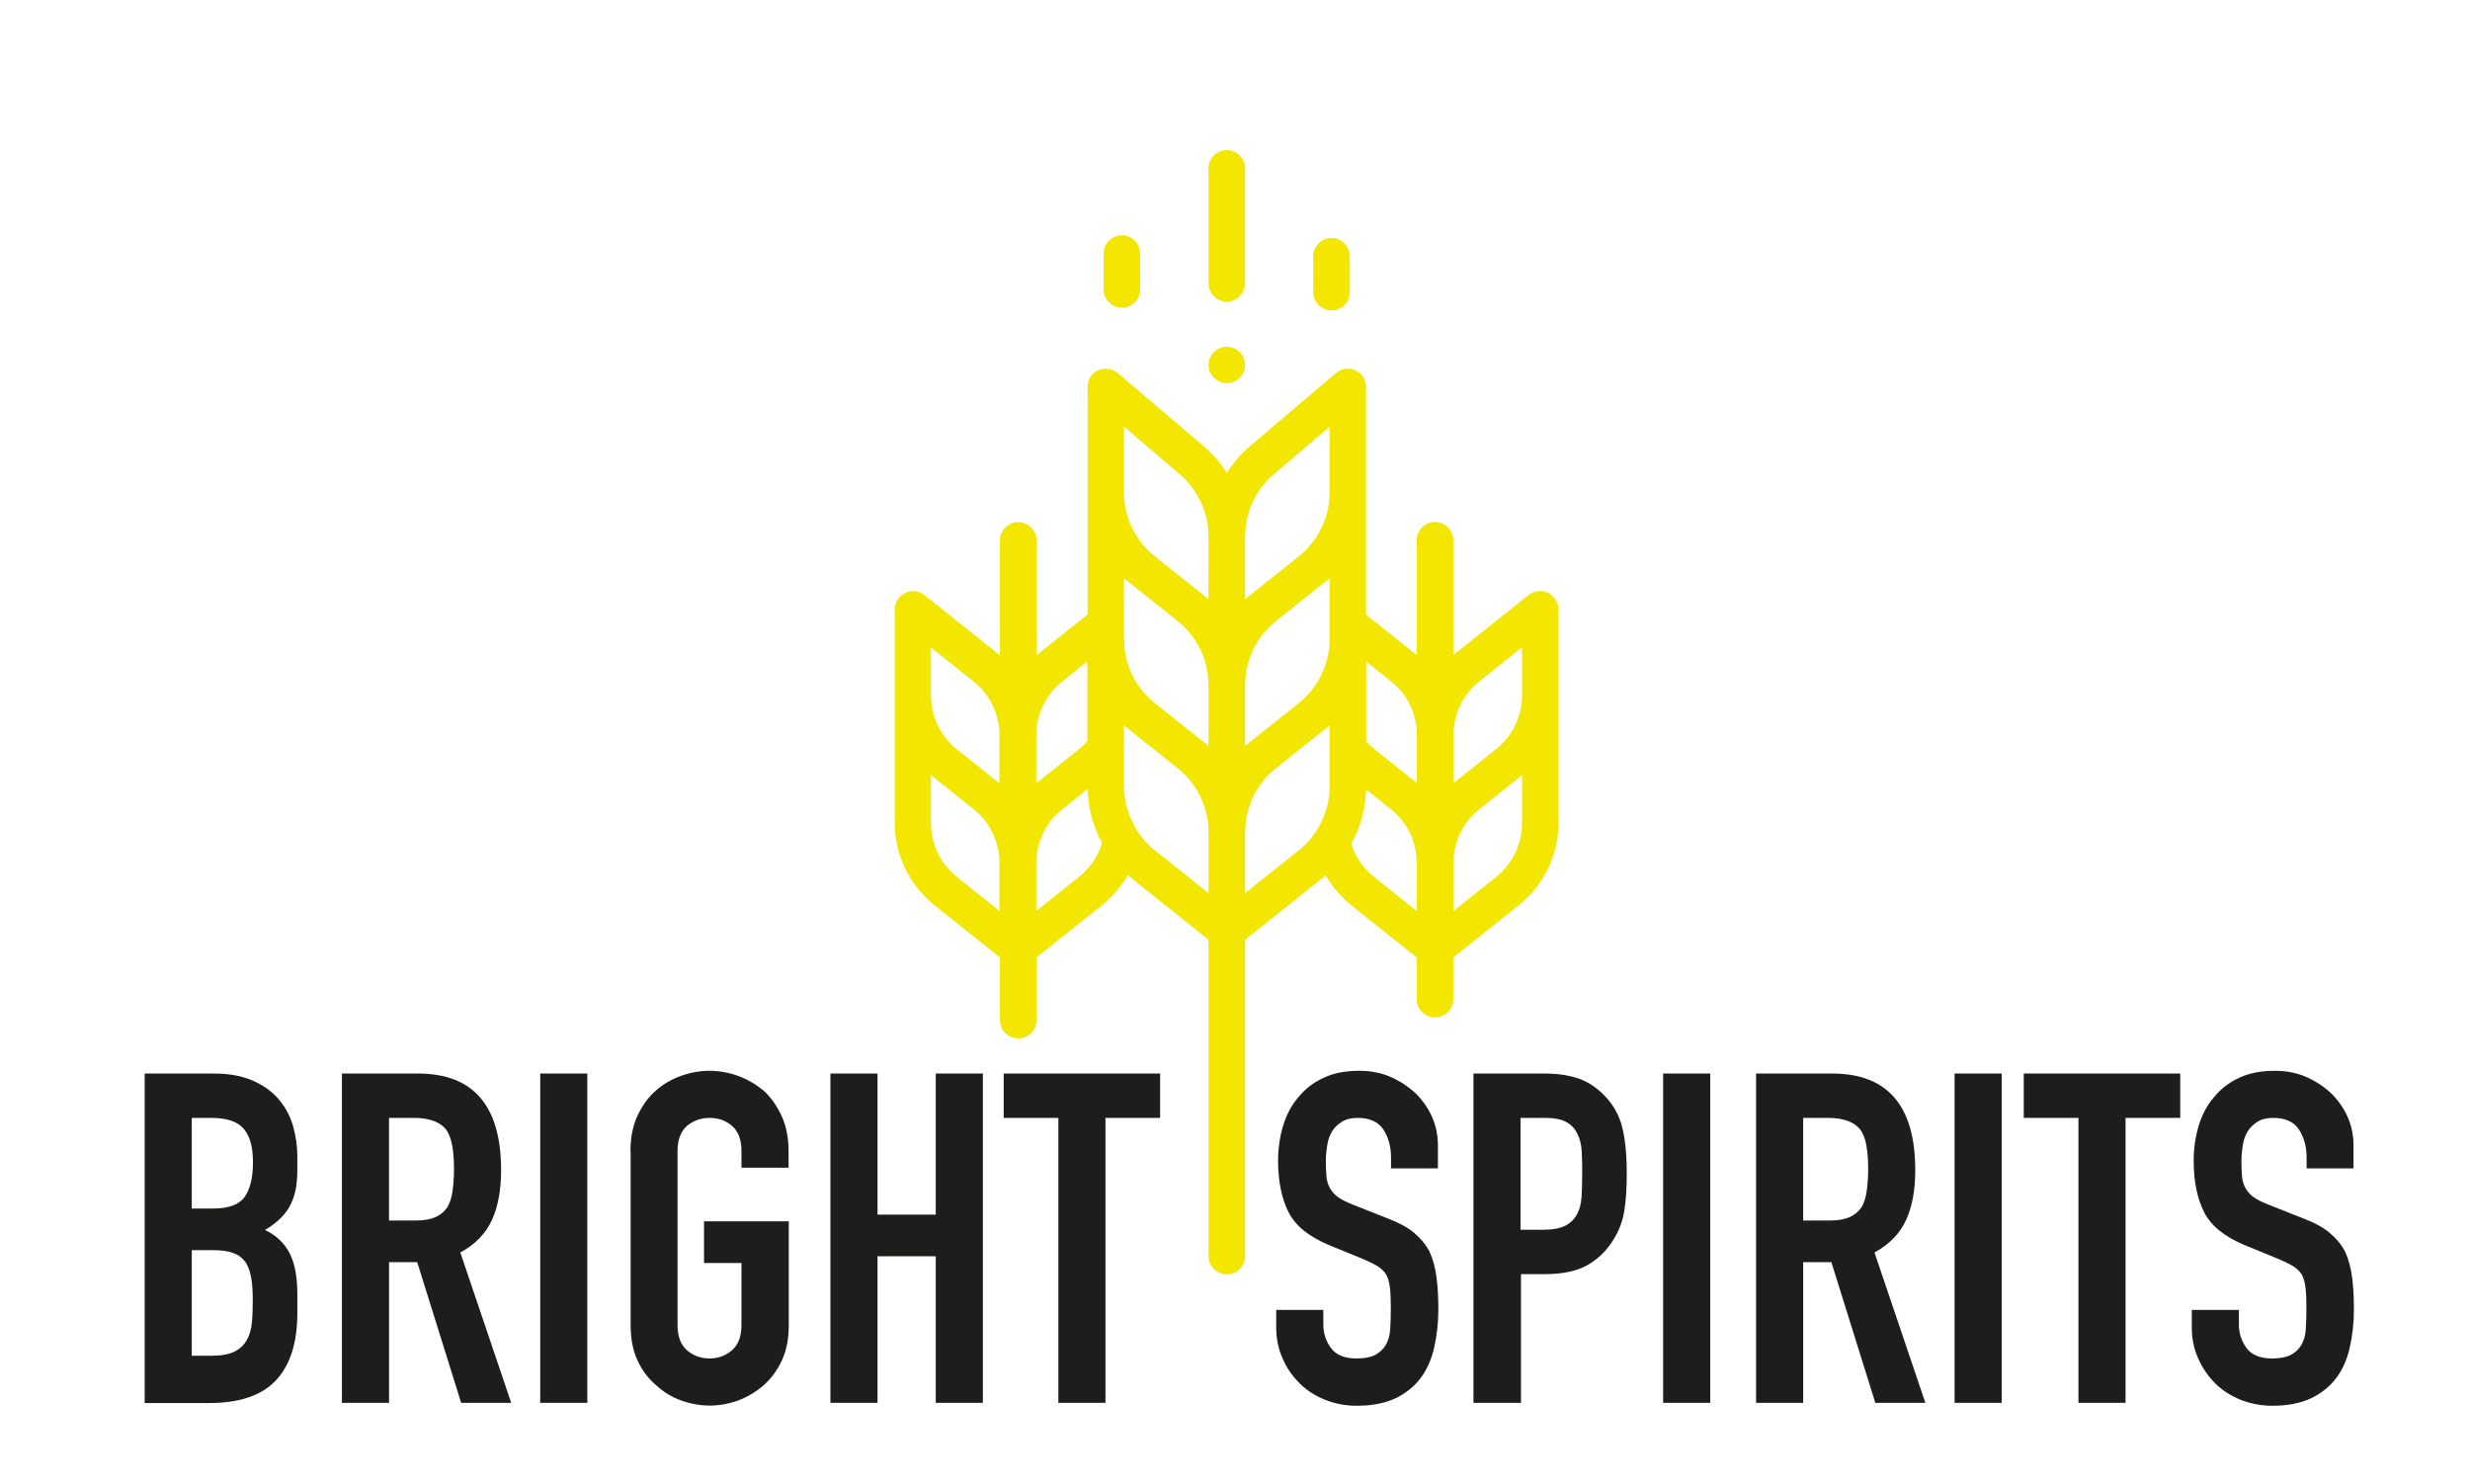
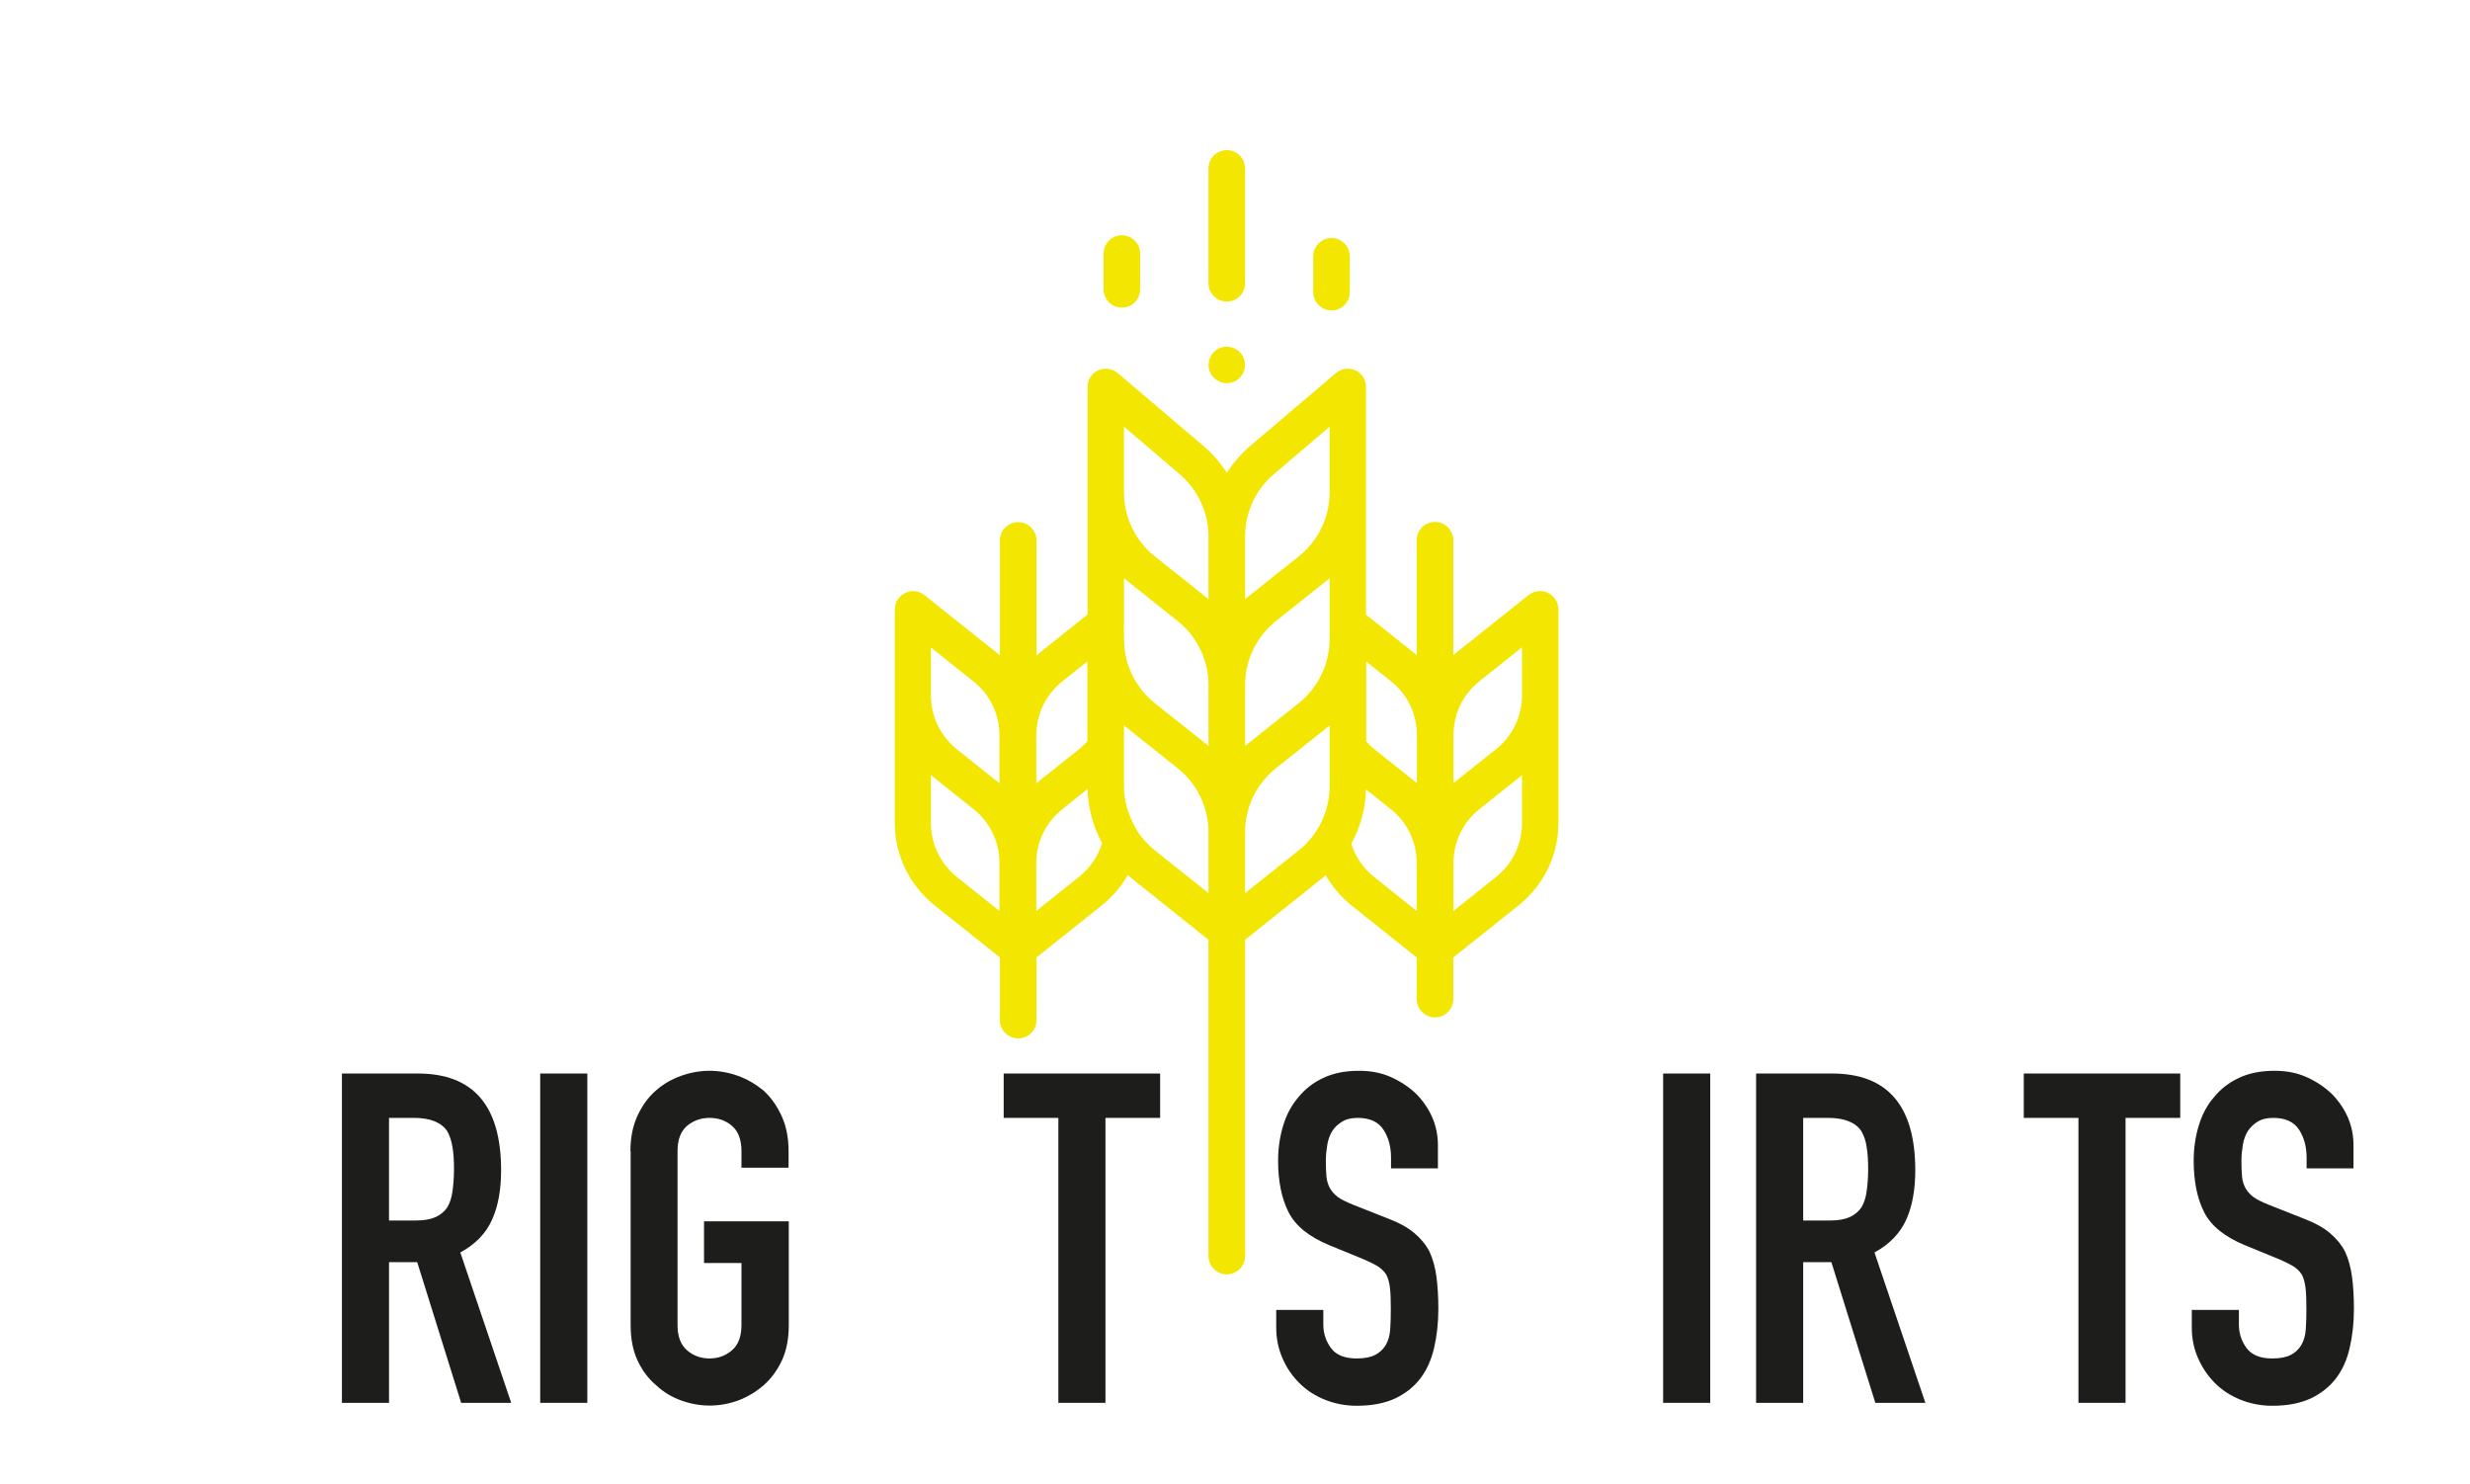
<svg xmlns="http://www.w3.org/2000/svg" id="Calque_2" viewBox="0 0 117.46 70.59">
  <defs>
    <style>.cls-1{fill:none;}.cls-1,.cls-2,.cls-3{stroke-width:0px;}.cls-2{fill:#f3e600;}.cls-3{fill:#1d1d1b;}</style>
  </defs>
  <g id="Calque_1-2">
    <path class="cls-2" d="m58.34,14.34c.48,0,.87-.39.87-.87v-5.46c0-.48-.39-.87-.87-.87s-.87.39-.87.87v5.46c0,.48.39.87.87.87h0Z" />
    <path class="cls-2" d="m63.32,14.76c.48,0,.87-.39.87-.87v-1.7c0-.48-.39-.87-.87-.87s-.87.39-.87.87v1.7c0,.48.39.87.87.87h0Z" />
    <path class="cls-2" d="m53.35,14.63c.48,0,.87-.39.87-.87v-1.7c0-.48-.39-.87-.87-.87s-.87.39-.87.87v1.7c0,.48.39.87.87.87h0Z" />
    <path class="cls-2" d="m73.62,28.19c-.3-.14-.66-.1-.92.1l-3.44,2.74c-.05.04-.1.08-.15.13v-5.47c0-.48-.39-.87-.87-.87s-.87.39-.87.87v5.47c-.05-.04-.1-.09-.15-.13l-2.26-1.8v-10.83c0-.34-.2-.65-.5-.79-.31-.14-.67-.09-.93.13l-4.07,3.46c-.44.38-.82.81-1.12,1.29-.3-.48-.68-.92-1.12-1.29l-4.07-3.46c-.26-.22-.62-.27-.93-.13-.31.14-.5.45-.5.79v10.82l-2.28,1.82c-.05.04-.1.09-.15.13v-5.47c0-.48-.39-.87-.87-.87s-.87.39-.87.87v5.47c-.05-.04-.1-.09-.15-.13l-3.44-2.74c-.26-.21-.62-.25-.92-.1s-.49.45-.49.78v10.15c0,1.53.69,2.96,1.89,3.92l3.11,2.48v2.98c0,.48.39.87.87.87s.87-.39.87-.87v-2.98l3.11-2.48c.5-.4.92-.89,1.23-1.44.07.06.14.12.21.18l3.63,2.9v15.04c0,.48.39.87.87.87s.87-.39.87-.87v-15.04l3.63-2.9c.07-.05.13-.11.2-.17.31.54.73,1.03,1.22,1.43l3.11,2.48v1.98c0,.48.39.87.87.87s.87-.39.87-.87v-1.98l3.11-2.48c1.2-.96,1.89-2.39,1.89-3.92v-10.15c0-.33-.19-.64-.49-.78h0Zm-17.62,1.34c.93.74,1.47,1.86,1.47,3.05v2.89l-2.55-2.03c-.71-.57-1.21-1.37-1.39-2.26-.1-.51-.08-1.03-.08-1.54v-2.14l2.55,2.03Zm7.23-2.03v2.89c0,1.18-.55,2.32-1.47,3.05l-2.55,2.03v-2.89c0-1.19.54-2.31,1.47-3.05l2.55-2.03Zm7.12,4.9l2.03-1.62v2.28c0,1-.45,1.94-1.23,2.56l-2.03,1.62v-2.28h0c0-1.01.45-1.94,1.23-2.56h0Zm-2.97,2.55v2.29l-2.03-1.62c-.14-.11-.26-.23-.38-.36v-3.8l1.18.94c.78.62,1.23,1.55,1.23,2.55h0Zm-8.17-9.44c0-1.15.5-2.23,1.38-2.97l2.64-2.25v3.12c0,1.19-.54,2.31-1.47,3.05l-2.55,2.03v-2.98Zm-5.76-5.22l2.64,2.25c.87.74,1.38,1.83,1.38,2.97v2.98l-.39-.31s0,0,0,0l-2.16-1.72c-.93-.74-1.47-1.86-1.47-3.05v-3.12Zm-2.94,12.12l1.2-.96v3.8c-.12.14-.26.26-.4.38l-2.03,1.62v-2.28c0-1,.45-1.93,1.23-2.56h0Zm-6.24-1.62l2.03,1.62c.78.62,1.23,1.56,1.23,2.56,0,0,0,0,0,0v2.28l-2.03-1.62c-.78-.63-1.23-1.56-1.23-2.56v-2.28Zm0,8.35v-2.28l2.03,1.62c.78.62,1.23,1.56,1.23,2.56,0,0,0,0,0,0v2.28l-2.03-1.62c-.78-.63-1.23-1.56-1.23-2.56h0Zm7.04,2.56l-2.03,1.62v-2.28c0-1,.45-1.93,1.24-2.56l1.2-.96c.02.9.26,1.79.69,2.57-.19.63-.57,1.19-1.09,1.6h0Zm2.77-2.19c-.39-.65-.63-1.36-.63-2.12v-2.89l2.55,2.03c.93.74,1.47,1.86,1.47,3.05v2.89l-2.55-2.03c-.33-.27-.62-.58-.84-.93,0,0,.23.35,0,0h0Zm7.68.93l-2.55,2.03v-2.89c0-1.19.54-2.31,1.47-3.05l2.55-2.03v2.89c0,1.18-.55,2.32-1.47,3.05h0Zm2.5-.32c.44-.79.68-1.68.7-2.58l1.18.94c.78.62,1.23,1.55,1.23,2.55v2.29l-2.03-1.62c-.51-.41-.89-.96-1.08-1.58h0Zm8.12-.98c0,1-.45,1.94-1.23,2.56l-2.03,1.62v-2.28h0c0-1.01.45-1.94,1.23-2.56l2.03-1.62v2.28Z" />
    <path class="cls-2" d="m57.54,17.69c.18.42.67.64,1.1.48.46-.17.69-.7.5-1.15-.17-.42-.67-.64-1.1-.48-.46.17-.69.7-.5,1.15.02.05-.02-.05,0,0h0Z" />
-     <path class="cls-3" d="m6.88,66.71v-15.66h3.28c.72,0,1.33.11,1.84.33s.92.51,1.24.88c.32.37.55.79.69,1.27.14.48.21.97.21,1.48v.57c0,.43-.03.78-.1,1.08-.07.29-.17.55-.3.77-.25.41-.63.76-1.14,1.06.53.25.92.62,1.17,1.1s.37,1.14.37,1.98v.88c0,1.38-.33,2.44-1,3.17-.67.73-1.73,1.1-3.2,1.1h-3.06Zm2.24-13.55v4.31h1.01c.75,0,1.25-.19,1.51-.56.26-.37.39-.92.39-1.64s-.14-1.23-.43-1.58-.8-.53-1.55-.53h-.92Zm0,6.29v5.02h.97c.45,0,.81-.07,1.07-.2.26-.13.45-.32.58-.55.13-.23.21-.51.24-.84.03-.32.04-.67.04-1.06s-.02-.74-.07-1.03-.13-.54-.26-.75c-.15-.21-.34-.36-.59-.45-.25-.1-.58-.14-.99-.14h-.99Z" />
-     <path class="cls-3" d="m16.26,66.71v-15.66h3.61c2.64,0,3.96,1.53,3.96,4.6,0,.92-.14,1.71-.43,2.35-.29.65-.79,1.17-1.51,1.56l2.42,7.15h-2.38l-2.09-6.69h-1.34v6.69h-2.24Zm2.24-13.55v4.88h1.28c.4,0,.71-.06.95-.17.23-.11.42-.27.55-.47.12-.21.2-.46.24-.76.04-.3.07-.65.07-1.04s-.02-.74-.07-1.04-.13-.56-.26-.78c-.28-.41-.81-.62-1.58-.62h-1.17Z" />
+     <path class="cls-3" d="m16.26,66.71v-15.66h3.61c2.64,0,3.96,1.53,3.96,4.6,0,.92-.14,1.71-.43,2.35-.29.65-.79,1.17-1.51,1.56l2.42,7.15h-2.38l-2.09-6.69h-1.34v6.69Zm2.24-13.55v4.88h1.28c.4,0,.71-.06.95-.17.23-.11.42-.27.55-.47.12-.21.2-.46.24-.76.04-.3.07-.65.07-1.04s-.02-.74-.07-1.04-.13-.56-.26-.78c-.28-.41-.81-.62-1.58-.62h-1.17Z" />
    <path class="cls-3" d="m25.69,66.71v-15.66h2.24v15.66h-2.24Z" />
    <path class="cls-3" d="m29.98,54.74c0-.63.11-1.19.33-1.67.22-.48.51-.89.88-1.21.35-.31.75-.54,1.2-.7.45-.16.9-.24,1.35-.24s.91.08,1.35.24c.45.16.85.4,1.22.7.35.32.64.73.86,1.21.22.48.33,1.04.33,1.67v.79h-2.24v-.79c0-.54-.15-.94-.45-1.2-.3-.26-.66-.38-1.07-.38s-.77.13-1.07.38c-.3.26-.45.66-.45,1.2v8.27c0,.54.15.94.45,1.2.3.26.66.39,1.07.39s.77-.13,1.07-.39c.3-.26.45-.66.45-1.2v-2.95h-1.78v-1.98h4.03v4.93c0,.66-.11,1.22-.33,1.69-.22.47-.51.86-.86,1.17-.37.32-.77.56-1.22.73-.45.16-.9.24-1.35.24s-.91-.08-1.35-.24c-.45-.16-.85-.4-1.2-.73-.37-.31-.66-.7-.88-1.17-.22-.47-.33-1.03-.33-1.69v-8.27Z" />
-     <path class="cls-3" d="m39.49,66.71v-15.66h2.24v6.71h2.77v-6.71h2.24v15.66h-2.24v-6.97h-2.77v6.97h-2.24Z" />
    <path class="cls-3" d="m50.33,66.71v-13.55h-2.6v-2.11h7.44v2.11h-2.6v13.55h-2.24Z" />
    <path class="cls-3" d="m68.39,55.56h-2.24v-.51c0-.51-.12-.96-.36-1.33s-.65-.56-1.22-.56c-.31,0-.56.06-.75.18-.19.12-.35.26-.46.44-.12.19-.2.41-.24.65-.04.24-.07.5-.07.76,0,.31.01.56.03.77.02.21.08.39.17.55.09.16.22.3.38.42.17.12.4.23.69.35l1.72.68c.5.19.9.41,1.21.67.31.26.55.55.73.89.16.35.27.75.33,1.2.06.45.09.96.09,1.53,0,.66-.07,1.27-.2,1.84-.13.56-.34,1.04-.64,1.44-.31.41-.71.73-1.21.97-.5.23-1.11.35-1.83.35-.54,0-1.05-.1-1.52-.29-.47-.19-.87-.45-1.21-.79-.34-.34-.61-.73-.8-1.18-.2-.45-.3-.94-.3-1.46v-.84h2.24v.7c0,.41.12.78.36,1.11s.65.5,1.22.5c.38,0,.68-.06.89-.17.21-.11.38-.27.5-.47.12-.21.19-.45.21-.74.02-.29.03-.6.03-.96,0-.41-.01-.75-.04-1.01s-.09-.48-.18-.64c-.1-.16-.24-.29-.41-.4-.17-.1-.39-.21-.67-.33l-1.61-.66c-.97-.4-1.62-.92-1.95-1.57-.33-.65-.5-1.47-.5-2.45,0-.59.08-1.14.24-1.67.16-.53.4-.98.73-1.36.31-.38.7-.69,1.18-.91.48-.23,1.04-.34,1.71-.34.56,0,1.07.1,1.53.31s.86.48,1.2.81c.67.7,1.01,1.51,1.01,2.42v1.1Z" />
-     <path class="cls-3" d="m70.07,66.71v-15.66h3.37c.62,0,1.16.08,1.63.24.47.16.89.45,1.28.86.38.41.65.89.79,1.44s.22,1.29.22,2.23c0,.7-.04,1.3-.12,1.78s-.25.94-.52,1.36c-.31.51-.72.91-1.23,1.2s-1.19.43-2.02.43h-1.14v6.12h-2.24Zm2.24-13.55v5.32h1.08c.45,0,.81-.07,1.06-.2.25-.13.43-.32.55-.55.12-.22.19-.49.21-.81.02-.32.03-.68.03-1.08,0-.37,0-.71-.02-1.04-.01-.33-.08-.62-.2-.87-.12-.25-.29-.44-.53-.57s-.57-.2-1.01-.2h-1.17Z" />
    <path class="cls-3" d="m79.09,66.71v-15.66h2.24v15.66h-2.24Z" />
    <path class="cls-3" d="m83.51,66.71v-15.66h3.61c2.64,0,3.96,1.53,3.96,4.6,0,.92-.14,1.71-.43,2.35s-.79,1.17-1.51,1.56l2.42,7.15h-2.38l-2.09-6.69h-1.34v6.69h-2.24Zm2.24-13.55v4.88h1.28c.4,0,.71-.06.95-.17.23-.11.42-.27.55-.47.12-.21.2-.46.24-.76.04-.3.07-.65.07-1.04s-.02-.74-.07-1.04c-.04-.3-.13-.56-.26-.78-.28-.41-.81-.62-1.58-.62h-1.17Z" />
-     <path class="cls-3" d="m92.95,66.71v-15.66h2.24v15.66h-2.24Z" />
    <path class="cls-3" d="m98.84,66.71v-13.55h-2.6v-2.11h7.44v2.11h-2.6v13.55h-2.24Z" />
    <path class="cls-3" d="m111.93,55.56h-2.24v-.51c0-.51-.12-.96-.36-1.33s-.65-.56-1.22-.56c-.31,0-.56.06-.75.18-.19.12-.34.26-.46.44-.12.19-.2.41-.24.65-.04.24-.07.5-.07.76,0,.31.01.56.03.77.02.21.08.39.17.55.09.16.22.3.38.42.17.12.4.23.69.35l1.72.68c.5.19.9.41,1.21.67.31.26.55.55.73.89.16.35.27.75.33,1.2.06.45.09.96.09,1.53,0,.66-.07,1.27-.2,1.84s-.34,1.04-.64,1.44c-.31.41-.71.73-1.21.97-.5.23-1.11.35-1.83.35-.54,0-1.05-.1-1.52-.29s-.87-.45-1.21-.79-.6-.73-.8-1.18c-.2-.45-.3-.94-.3-1.46v-.84h2.24v.7c0,.41.12.78.36,1.11.24.33.65.5,1.22.5.38,0,.68-.06.89-.17.21-.11.38-.27.5-.47.12-.21.19-.45.21-.74.02-.29.03-.6.03-.96,0-.41-.01-.75-.04-1.01-.03-.26-.09-.48-.18-.64-.1-.16-.24-.29-.41-.4-.17-.1-.39-.21-.67-.33l-1.61-.66c-.97-.4-1.62-.92-1.95-1.57-.33-.65-.5-1.47-.5-2.45,0-.59.08-1.14.24-1.67.16-.53.4-.98.73-1.36.31-.38.7-.69,1.18-.91.48-.23,1.04-.34,1.71-.34.56,0,1.07.1,1.53.31.46.21.86.48,1.2.81.67.7,1.01,1.51,1.01,2.42v1.1Z" />
    <rect class="cls-1" width="117.46" height="70.59" />
  </g>
</svg>